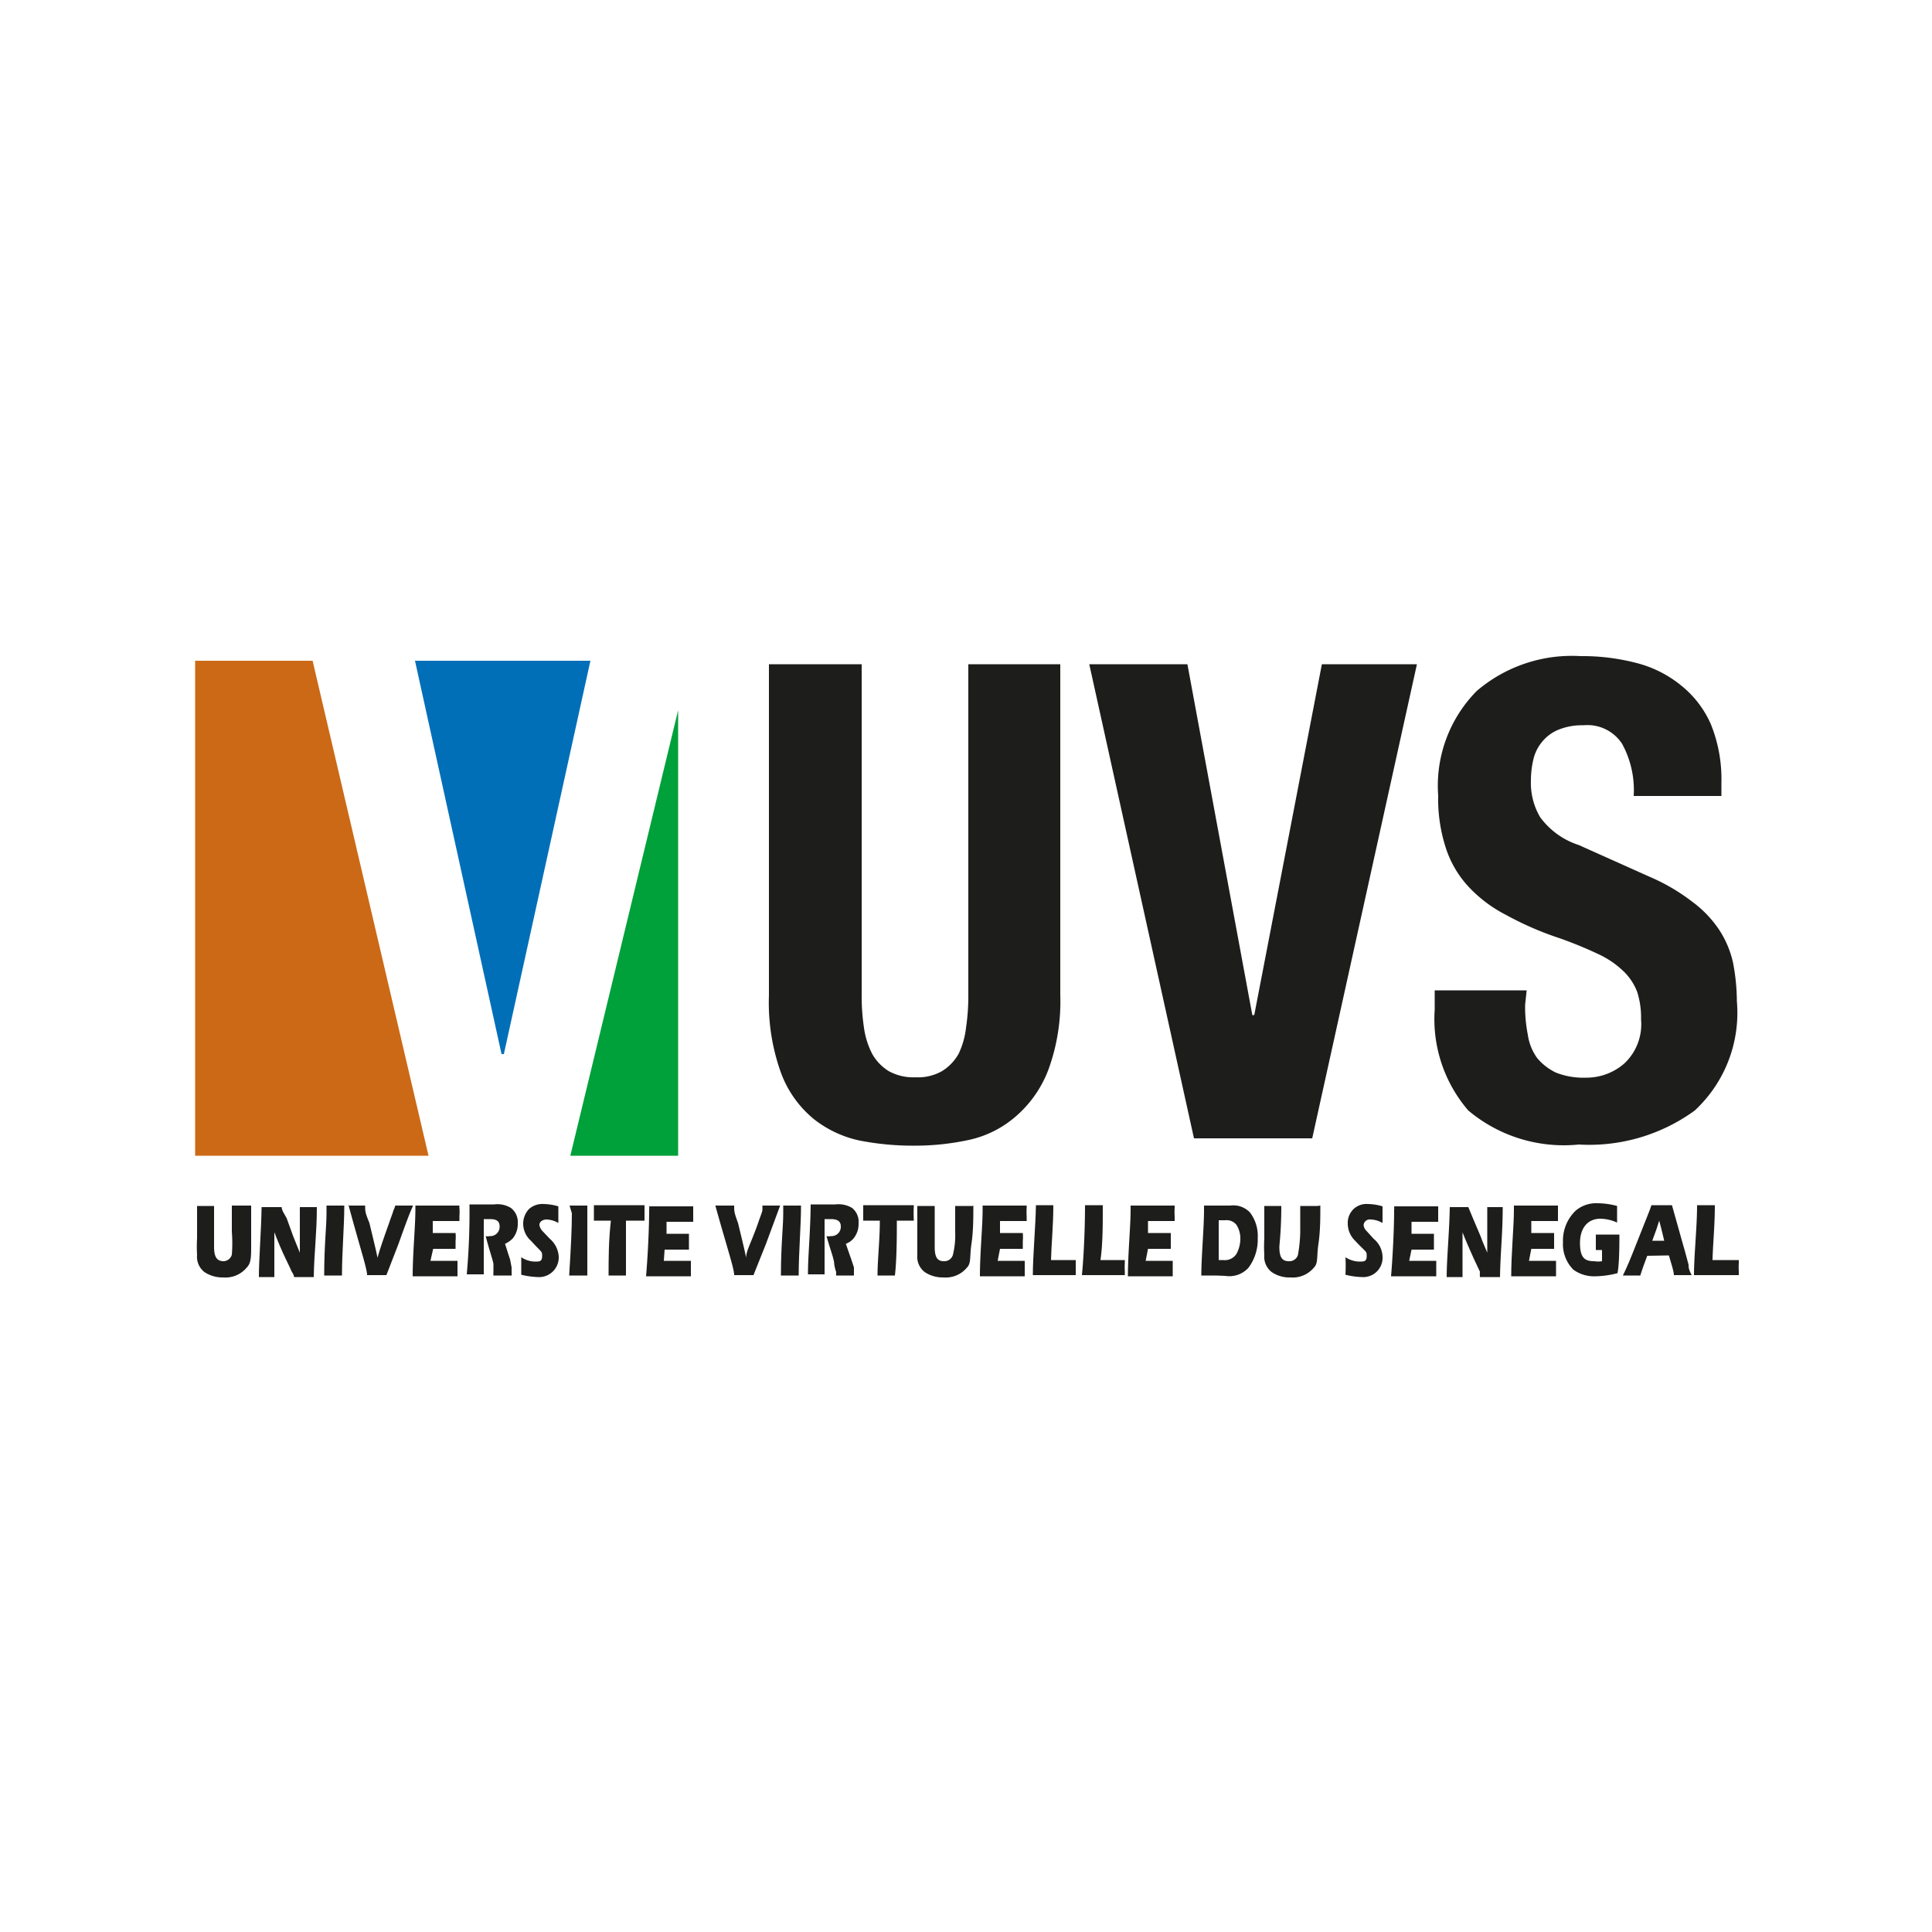
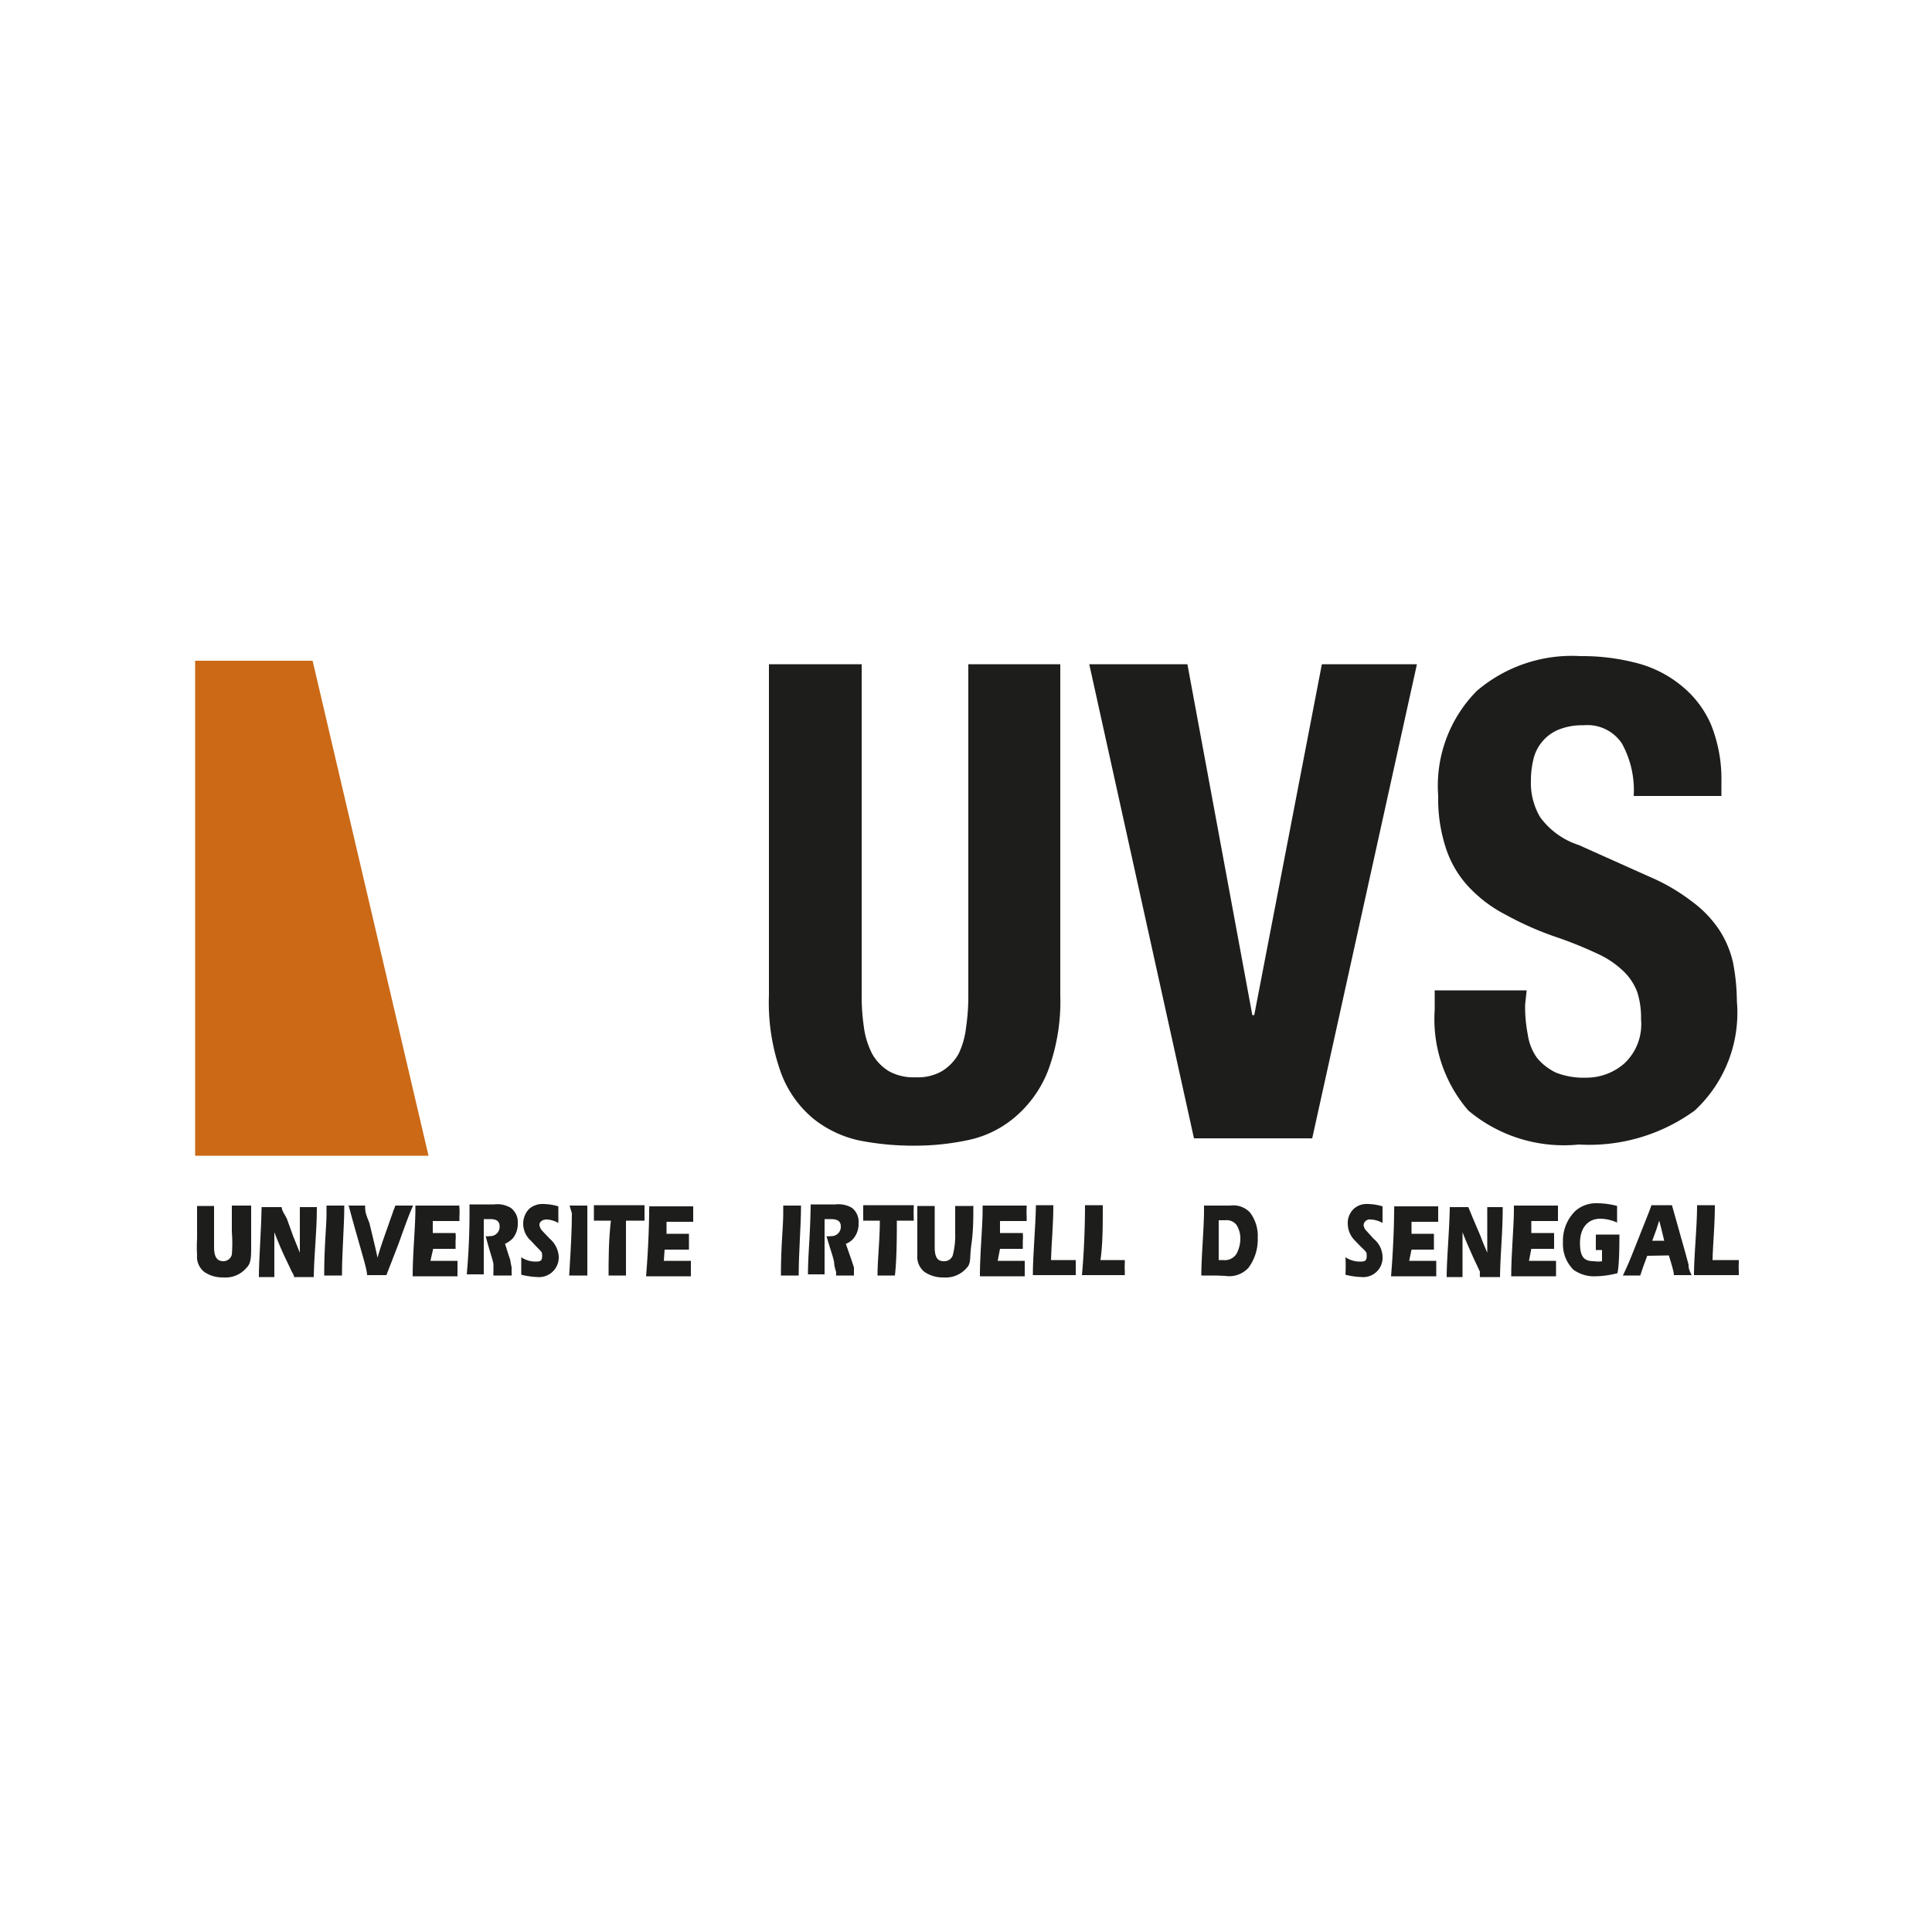
<svg xmlns="http://www.w3.org/2000/svg" id="Calque_1" data-name="Calque 1" viewBox="0 0 50 50">
  <defs>
    <style>.cls-1{fill:#fff;}.cls-2{fill:#cb6916;}.cls-3{fill:#006fb8;}.cls-4{fill:#00a03a;}.cls-5{fill:#1d1d1b;}</style>
  </defs>
  <rect class="cls-1" x="-0.06" width="50.12" height="50" />
  <polygon class="cls-2" points="5.05 17.1 5.05 29.91 11.09 29.91 8.09 17.1 5.05 17.1" />
-   <polygon class="cls-3" points="11.74 17.1 10.74 17.1 12.98 27.28 13.04 27.28 15.28 17.1 11.74 17.1" />
-   <polygon class="cls-4" points="14.76 29.91 15.44 29.91 15.44 29.91 17.55 29.91 17.55 21.21 17.55 18.38 14.76 29.91" />
  <path class="cls-5" d="M22.3,25.75a5.48,5.48,0,0,0,.06.85,2.11,2.11,0,0,0,.21.67,1.24,1.24,0,0,0,.43.45,1.31,1.31,0,0,0,.69.16,1.26,1.26,0,0,0,.69-.16,1.24,1.24,0,0,0,.43-.45A2.11,2.11,0,0,0,25,26.6a5.48,5.48,0,0,0,.06-.85V17.19h2.38v8.56a5.15,5.15,0,0,1-.31,1.94,3,3,0,0,1-.85,1.21,2.73,2.73,0,0,1-1.2.6,6.62,6.62,0,0,1-1.41.15,7.25,7.25,0,0,1-1.41-.13,2.88,2.88,0,0,1-1.2-.56,2.8,2.8,0,0,1-.85-1.2,5.37,5.37,0,0,1-.31-2V17.19H22.3Z" />
  <polygon class="cls-5" points="34.21 17.19 32.46 26.27 32.41 26.27 30.73 17.19 28.19 17.19 30.9 29.46 33.96 29.46 36.67 17.19 34.21 17.19" />
  <path class="cls-5" d="M39.47,26a3.71,3.71,0,0,0,.07.78,1.35,1.35,0,0,0,.24.6,1.44,1.44,0,0,0,.49.38,1.94,1.94,0,0,0,.77.13,1.49,1.49,0,0,0,1-.37,1.39,1.39,0,0,0,.43-1.14,2.17,2.17,0,0,0-.1-.71,1.46,1.46,0,0,0-.36-.54,2.38,2.38,0,0,0-.65-.44,10.67,10.67,0,0,0-1-.41,8.15,8.15,0,0,1-1.38-.6,3.51,3.51,0,0,1-1-.76,2.69,2.69,0,0,1-.57-1,4.1,4.1,0,0,1-.19-1.33,3.49,3.49,0,0,1,1-2.71,3.79,3.79,0,0,1,2.68-.9,5.56,5.56,0,0,1,1.46.18,3,3,0,0,1,1.16.59,2.64,2.64,0,0,1,.76,1,3.79,3.79,0,0,1,.27,1.5v.35H42.28a2.5,2.5,0,0,0-.3-1.35,1.07,1.07,0,0,0-1-.48,1.62,1.62,0,0,0-.66.12,1.07,1.07,0,0,0-.42.32,1.09,1.09,0,0,0-.22.46,2.33,2.33,0,0,0-.06.53,1.74,1.74,0,0,0,.24.95,2,2,0,0,0,1,.72l1.83.82a5.08,5.08,0,0,1,1.11.65,2.92,2.92,0,0,1,.69.72,2.57,2.57,0,0,1,.36.85,5.37,5.37,0,0,1,.1,1,3.45,3.45,0,0,1-1.09,2.83,4.64,4.64,0,0,1-3,.88A3.84,3.84,0,0,1,38,28.74a3.62,3.62,0,0,1-.87-2.61v-.5h2.38Z" />
  <path class="cls-5" d="M6.5,31.2c0,.33,0,.66,0,1s0,.49-.12.61a.71.71,0,0,1-.6.25.84.84,0,0,1-.49-.14.5.5,0,0,1-.19-.44,3.82,3.82,0,0,1,0-.43c0-.08,0-.63,0-.84h.44c0,.62,0,1,0,1.06,0,.27.08.37.25.37A.23.23,0,0,0,6,32.47,3.71,3.71,0,0,0,6,31.88c0-.24,0-.38,0-.68H6.5Z" />
  <path class="cls-5" d="M7.59,32l.17.42c0-.25,0-1,0-1.18H8.2c0,.68-.07,1.17-.08,1.81H7.61c0-.06-.05-.12-.06-.14s-.07-.16-.16-.34-.23-.52-.29-.68c0,.62,0,.72,0,1.16h-.4c0-.47.06-1.18.07-1.81h.52c0,.09.08.19.13.29Z" />
  <path class="cls-5" d="M8.45,31.2h.46c0,.55-.06,1.19-.06,1.81H8.39c0-.79.06-1.25.06-1.61Z" />
  <path class="cls-5" d="M9,31.2h.45c0,.15,0,.18.11.45.12.5.17.7.21.9.05-.18.1-.34.29-.87.06-.18.11-.3.12-.35a.7.7,0,0,0,.05-.13h.46c-.1.23-.14.33-.38,1L10,33h-.5c0-.17-.17-.66-.48-1.81" />
  <path class="cls-5" d="M11.14,32.63h.1l.6,0c0,.11,0,.28,0,.4H10.68c0-.59.07-1.29.07-1.72V31.2h1.14a.18.18,0,0,0,0,.06,1.55,1.55,0,0,1,0,.22v.12l-.4,0h-.29v.31h.59a1.21,1.21,0,0,1,0,.21v.2h-.58Z" />
  <path class="cls-5" d="M13.24,32.8s0,.08,0,.13a.34.34,0,0,1,0,.08h-.47a.51.51,0,0,1,0-.09c0-.06,0-.13,0-.2s-.11-.37-.2-.73a.2.2,0,0,0,.1,0,.24.24,0,0,0,.26-.25c0-.13-.07-.19-.25-.19h-.16c0,.31,0,1,0,1.43h-.44a18,18,0,0,0,.07-1.81h.64a.67.67,0,0,1,.43.09.46.46,0,0,1,.18.4.59.59,0,0,1-.13.39.69.69,0,0,1-.2.14c.05.15.08.26.13.4Z" />
  <path class="cls-5" d="M13.48,32.53a.66.66,0,0,0,.36.12c.12,0,.19,0,.19-.14s0-.08-.29-.4a.59.59,0,0,1-.2-.44.55.55,0,0,1,.15-.38.52.52,0,0,1,.38-.13,1.42,1.42,0,0,1,.38.06c0,.15,0,.21,0,.43a.67.67,0,0,0-.3-.09c-.11,0-.19.06-.19.14a.29.29,0,0,0,.07.15l.2.21a.66.66,0,0,1,.23.46.51.51,0,0,1-.55.53,2.08,2.08,0,0,1-.42-.06c0-.22,0-.32,0-.46" />
  <path class="cls-5" d="M14.74,31.2h.46c0,.55,0,1.19,0,1.81h-.47c.05-.79.07-1.25.07-1.61Z" />
  <path class="cls-5" d="M16.2,31.59c0,.35,0,1,0,1.42h-.45c0-.41,0-.91.06-1.42h-.44c0-.06,0-.15,0-.2v-.2h1.31c0,.26,0,.27,0,.4H16.2Z" />
  <path class="cls-5" d="M17.18,32.63h.11l.59,0c0,.11,0,.28,0,.4H16.72c.05-.59.08-1.29.08-1.72a.34.34,0,0,0,0-.09h1.14v.06c0,.07,0,.16,0,.22v.12l-.4,0h-.29v.31h.58c0,.13,0,.19,0,.21v.2H17.2Z" />
-   <path class="cls-5" d="M18.51,31.2H19c0,.15,0,.18.1.45.12.5.17.7.21.9,0-.18.11-.34.3-.87.06-.18.11-.3.12-.35a1.11,1.11,0,0,0,0-.13h.46l-.37,1L19.5,33H19c0-.17-.17-.66-.49-1.81" />
  <path class="cls-5" d="M20.27,31.2h.46c0,.55-.06,1.19-.06,1.81h-.46c0-.79.06-1.25.06-1.61Z" />
  <path class="cls-5" d="M22.1,32.8s0,.08,0,.13l0,.08h-.46a.51.51,0,0,1,0-.09,1.17,1.17,0,0,1-.05-.2c0-.13-.1-.37-.2-.73a.23.23,0,0,0,.11,0,.24.24,0,0,0,.26-.25c0-.13-.08-.19-.26-.19h-.16c0,.31,0,1,0,1.43h-.43c0-.51.06-1,.07-1.81h.64a.69.69,0,0,1,.43.09.46.46,0,0,1,.17.4.59.59,0,0,1-.13.39.49.49,0,0,1-.2.14l.14.4Z" />
  <path class="cls-5" d="M23.21,31.59c0,.35,0,1-.05,1.42h-.45c0-.41.06-.91.06-1.42h-.43c0-.06,0-.15,0-.2v-.2h1.31a3.73,3.73,0,0,0,0,.4h-.43Z" />
  <path class="cls-5" d="M25.19,31.2c0,.33,0,.66-.05,1s0,.49-.12.61a.71.71,0,0,1-.6.25.84.84,0,0,1-.49-.14.5.5,0,0,1-.19-.44c0-.09,0-.25,0-.43s0-.63,0-.84h.45c0,.62,0,1,0,1.06,0,.27.07.37.24.37a.23.23,0,0,0,.23-.16,2.1,2.1,0,0,0,.06-.59c0-.24,0-.38,0-.68h.45Z" />
  <path class="cls-5" d="M25.82,32.63h.11l.59,0c0,.11,0,.28,0,.4H25.36c0-.59.07-1.29.07-1.72V31.2h1.14v.06a1.7,1.7,0,0,0,0,.22v.12l-.4,0h-.29v.31h.59a1.21,1.21,0,0,1,0,.21v.2h-.59Z" />
  <path class="cls-5" d="M27.82,33H26.73c0-.51.07-1.24.08-1.81h.45c0,.53-.05,1-.06,1.42h.64v.07c0,.09,0,.16,0,.22V33Z" />
  <path class="cls-5" d="M29,33H28c.05-.51.08-1.24.08-1.81h.46c0,.53,0,1-.06,1.42h.63v.07a1.86,1.86,0,0,0,0,.22V33Z" />
-   <path class="cls-5" d="M29.65,32.63h.11l.59,0c0,.11,0,.28,0,.4H29.19c0-.59.07-1.29.07-1.72V31.2H30.4v.06a1.7,1.7,0,0,0,0,.22v.12l-.4,0h-.29v.31h.59c0,.13,0,.19,0,.21v.2h-.59Z" />
  <path class="cls-5" d="M31.54,32.61h.11a.36.36,0,0,0,.35-.16.84.84,0,0,0,.1-.42A.66.66,0,0,0,32,31.7a.32.32,0,0,0-.29-.12h-.17Zm-.07.4h-.38c0-.49.07-1.23.07-1.7V31.2h.68a.59.59,0,0,1,.51.18,1,1,0,0,1,.2.66,1.22,1.22,0,0,1-.24.77.67.67,0,0,1-.6.21Z" />
-   <path class="cls-5" d="M34.17,31.2c0,.33,0,.66-.05,1s0,.49-.12.61a.71.71,0,0,1-.6.25.81.81,0,0,1-.49-.14.5.5,0,0,1-.19-.44,3.82,3.82,0,0,1,0-.43c0-.08,0-.63,0-.84h.44c0,.62-.05,1-.05,1.06,0,.27.07.37.25.37a.23.23,0,0,0,.23-.16,3.71,3.71,0,0,0,.06-.59c0-.24,0-.38,0-.68h.45Z" />
  <path class="cls-5" d="M34.81,32.53a.69.69,0,0,0,.36.12c.13,0,.2,0,.2-.14s0-.08-.3-.4a.62.62,0,0,1-.19-.44.5.5,0,0,1,.15-.38.49.49,0,0,1,.37-.13,1.36,1.36,0,0,1,.38.06c0,.15,0,.21,0,.43a.67.67,0,0,0-.31-.09.16.16,0,0,0-.18.14.23.23,0,0,0,.07.15l.19.21a.62.62,0,0,1,.23.46.5.5,0,0,1-.54.53,1.91,1.91,0,0,1-.42-.06,4.14,4.14,0,0,0,0-.46" />
  <path class="cls-5" d="M36.47,32.63h.11l.59,0c0,.11,0,.28,0,.4H36c.05-.59.08-1.29.08-1.72a.34.34,0,0,0,0-.09h1.14v.06c0,.07,0,.16,0,.22v.12l-.4,0h-.29v.31h.58c0,.13,0,.19,0,.21v.2h-.58Z" />
  <path class="cls-5" d="M38.32,32c.06.17.11.27.17.42,0-.25,0-1,0-1.18h.4c0,.68-.06,1.17-.07,1.81h-.52a1.3,1.3,0,0,1,0-.14l-.16-.34c-.13-.29-.23-.52-.29-.68,0,.62,0,.72,0,1.16h-.41c0-.47.07-1.18.08-1.81H38l.12.29Z" />
  <path class="cls-5" d="M39.57,32.63h.11l.59,0c0,.11,0,.28,0,.4H39.11c0-.59.07-1.29.07-1.72V31.2h1.14v.06c0,.07,0,.16,0,.22v.12l-.4,0h-.29l0,.31h.59c0,.13,0,.19,0,.21v.2h-.59Z" />
  <path class="cls-5" d="M41.3,32.33c0-.22,0-.24,0-.38h.61c0,.22,0,.77-.05,1a2.43,2.43,0,0,1-.56.08.91.91,0,0,1-.58-.17.93.93,0,0,1-.27-.71,1.07,1.07,0,0,1,.33-.82.82.82,0,0,1,.57-.19,2,2,0,0,1,.5.07c0,.15,0,.27,0,.43a1.1,1.1,0,0,0-.43-.1c-.33,0-.53.24-.53.63s.13.47.37.47a.58.58,0,0,0,.2,0v-.29H41.3Z" />
  <path class="cls-5" d="M43.07,32.11c-.06-.25-.1-.42-.13-.52-.07.22-.07.23-.18.52Zm-.44.39c-.07.19-.11.29-.18.51H42c.12-.25.16-.34.42-1s.25-.62.32-.82h.53l.25.89c.06.21.12.42.18.65,0,.07,0,.12.08.27h-.46c0-.11-.08-.33-.13-.51Z" />
  <path class="cls-5" d="M44.93,33H43.84c0-.51.08-1.24.08-1.81h.46c0,.53-.05,1-.06,1.42H45v.07a1.86,1.86,0,0,0,0,.22V33Z" />
</svg>